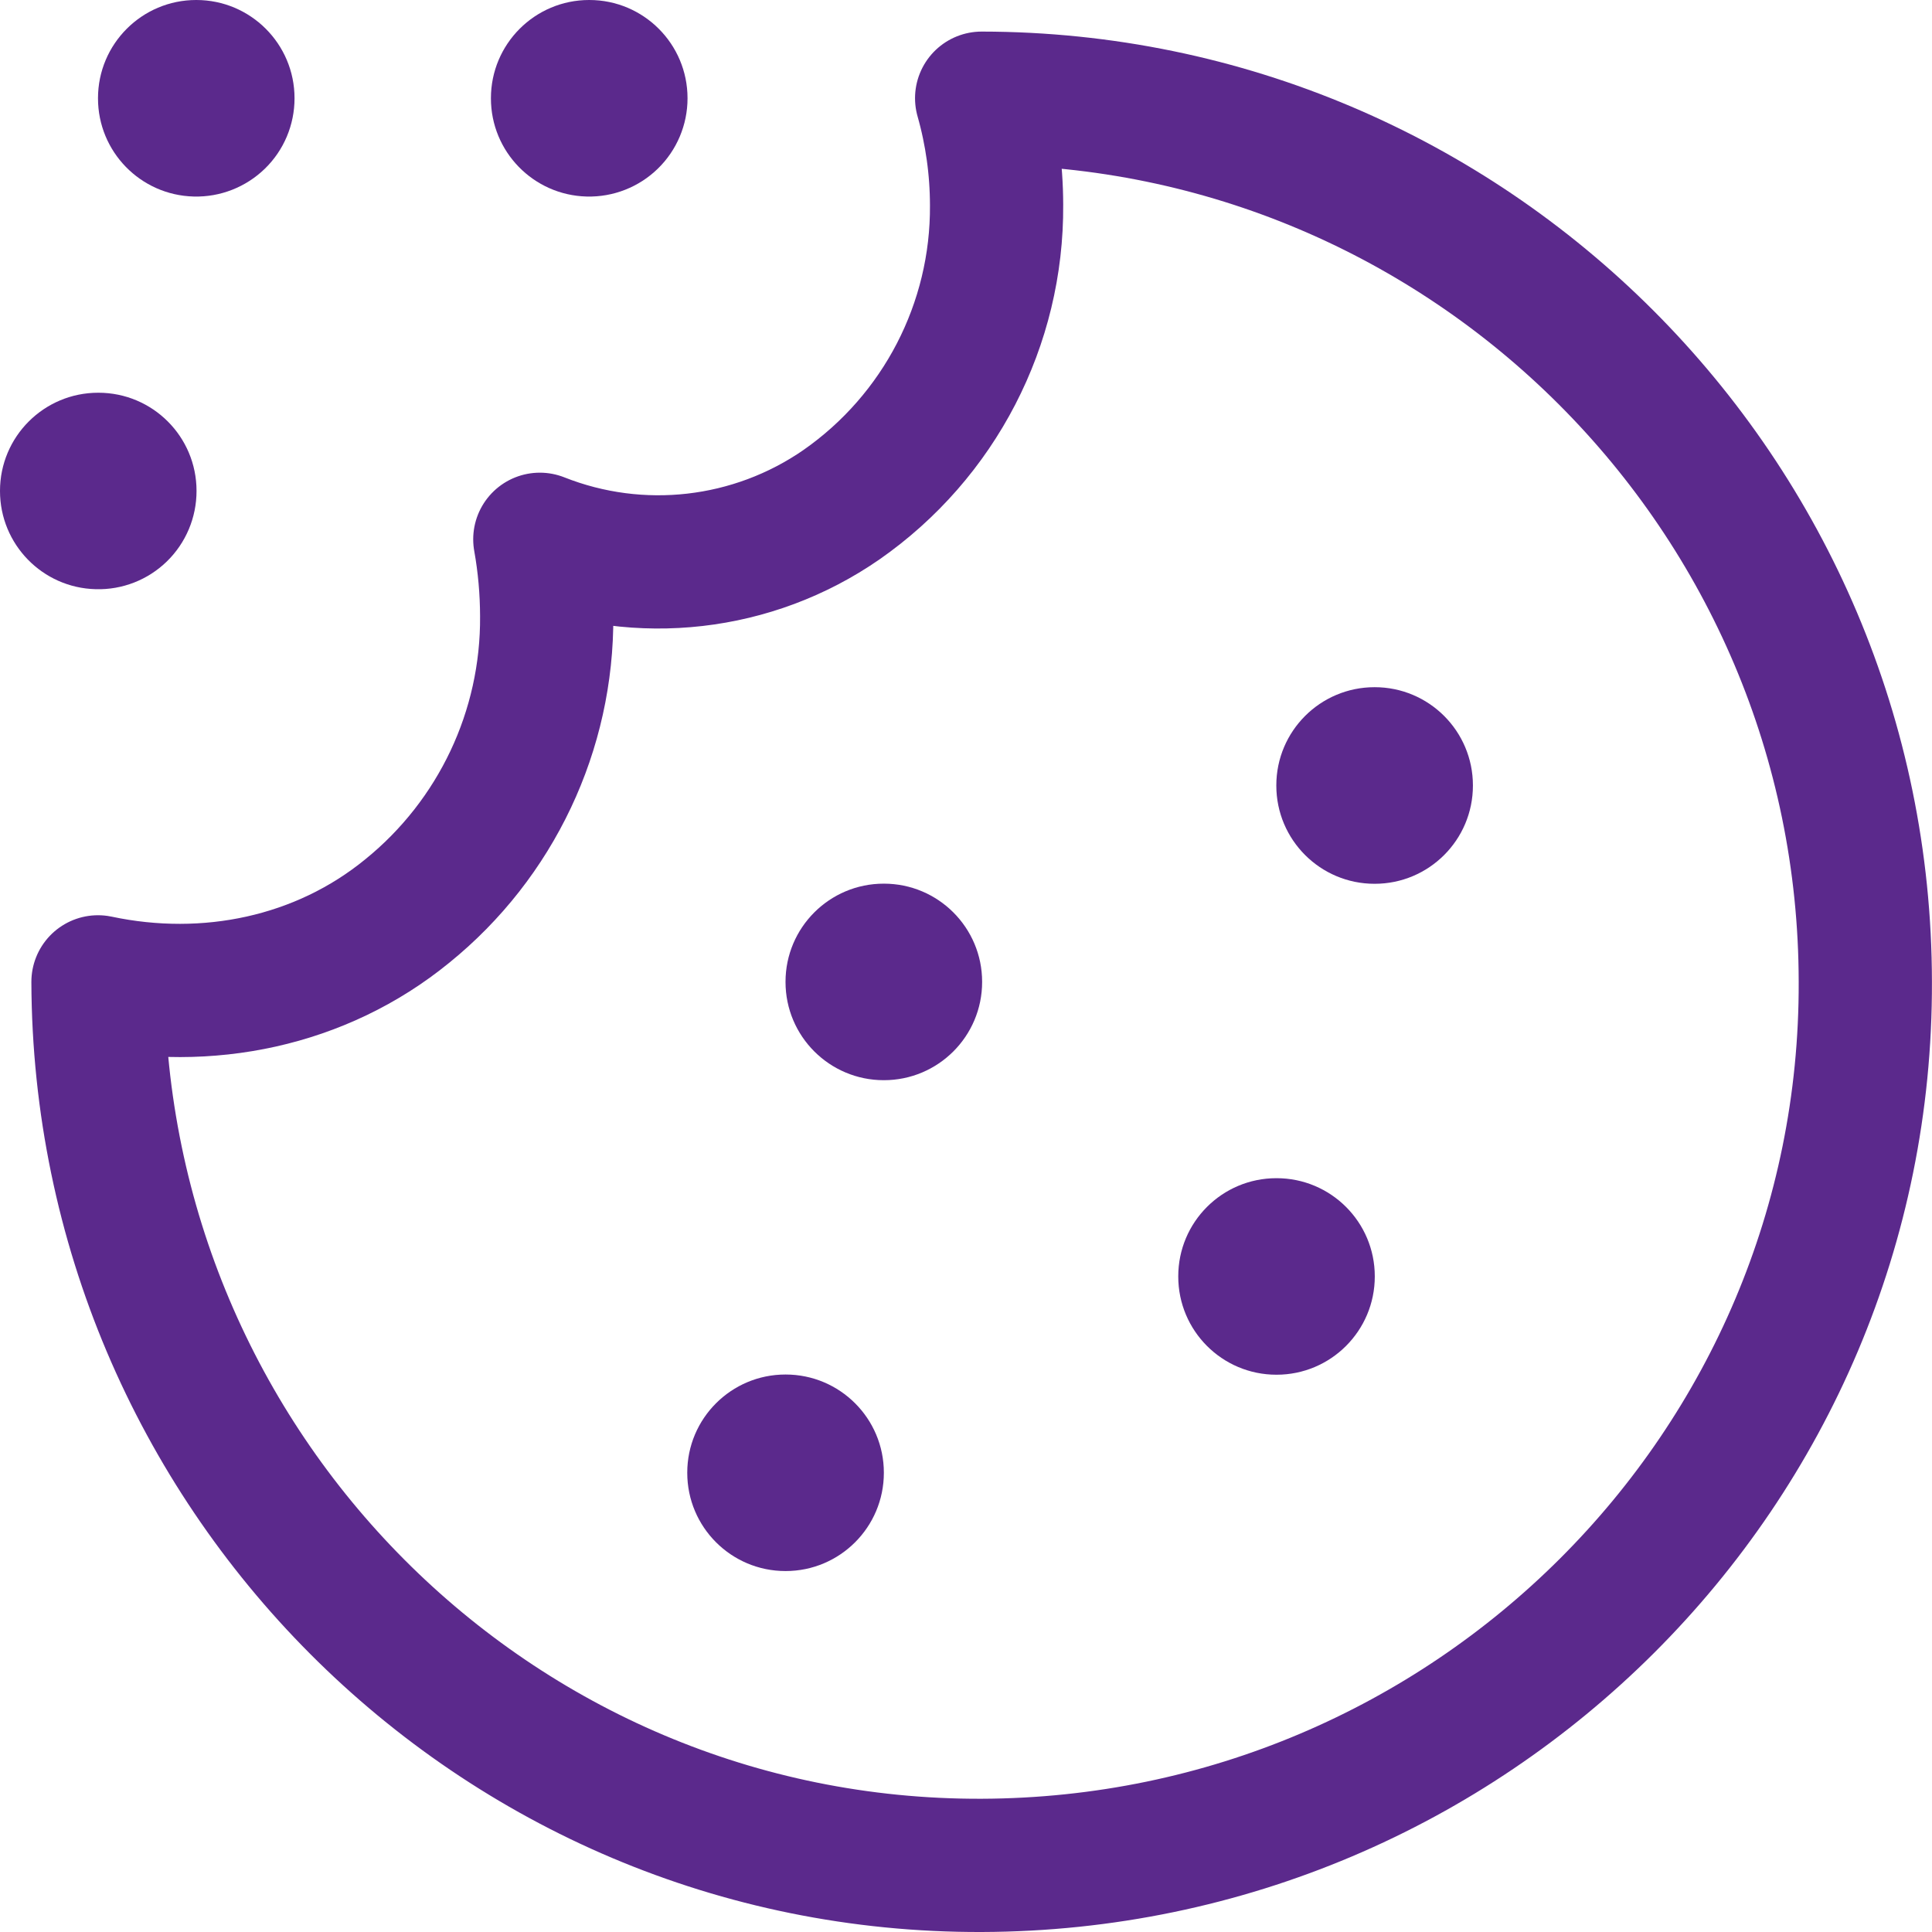
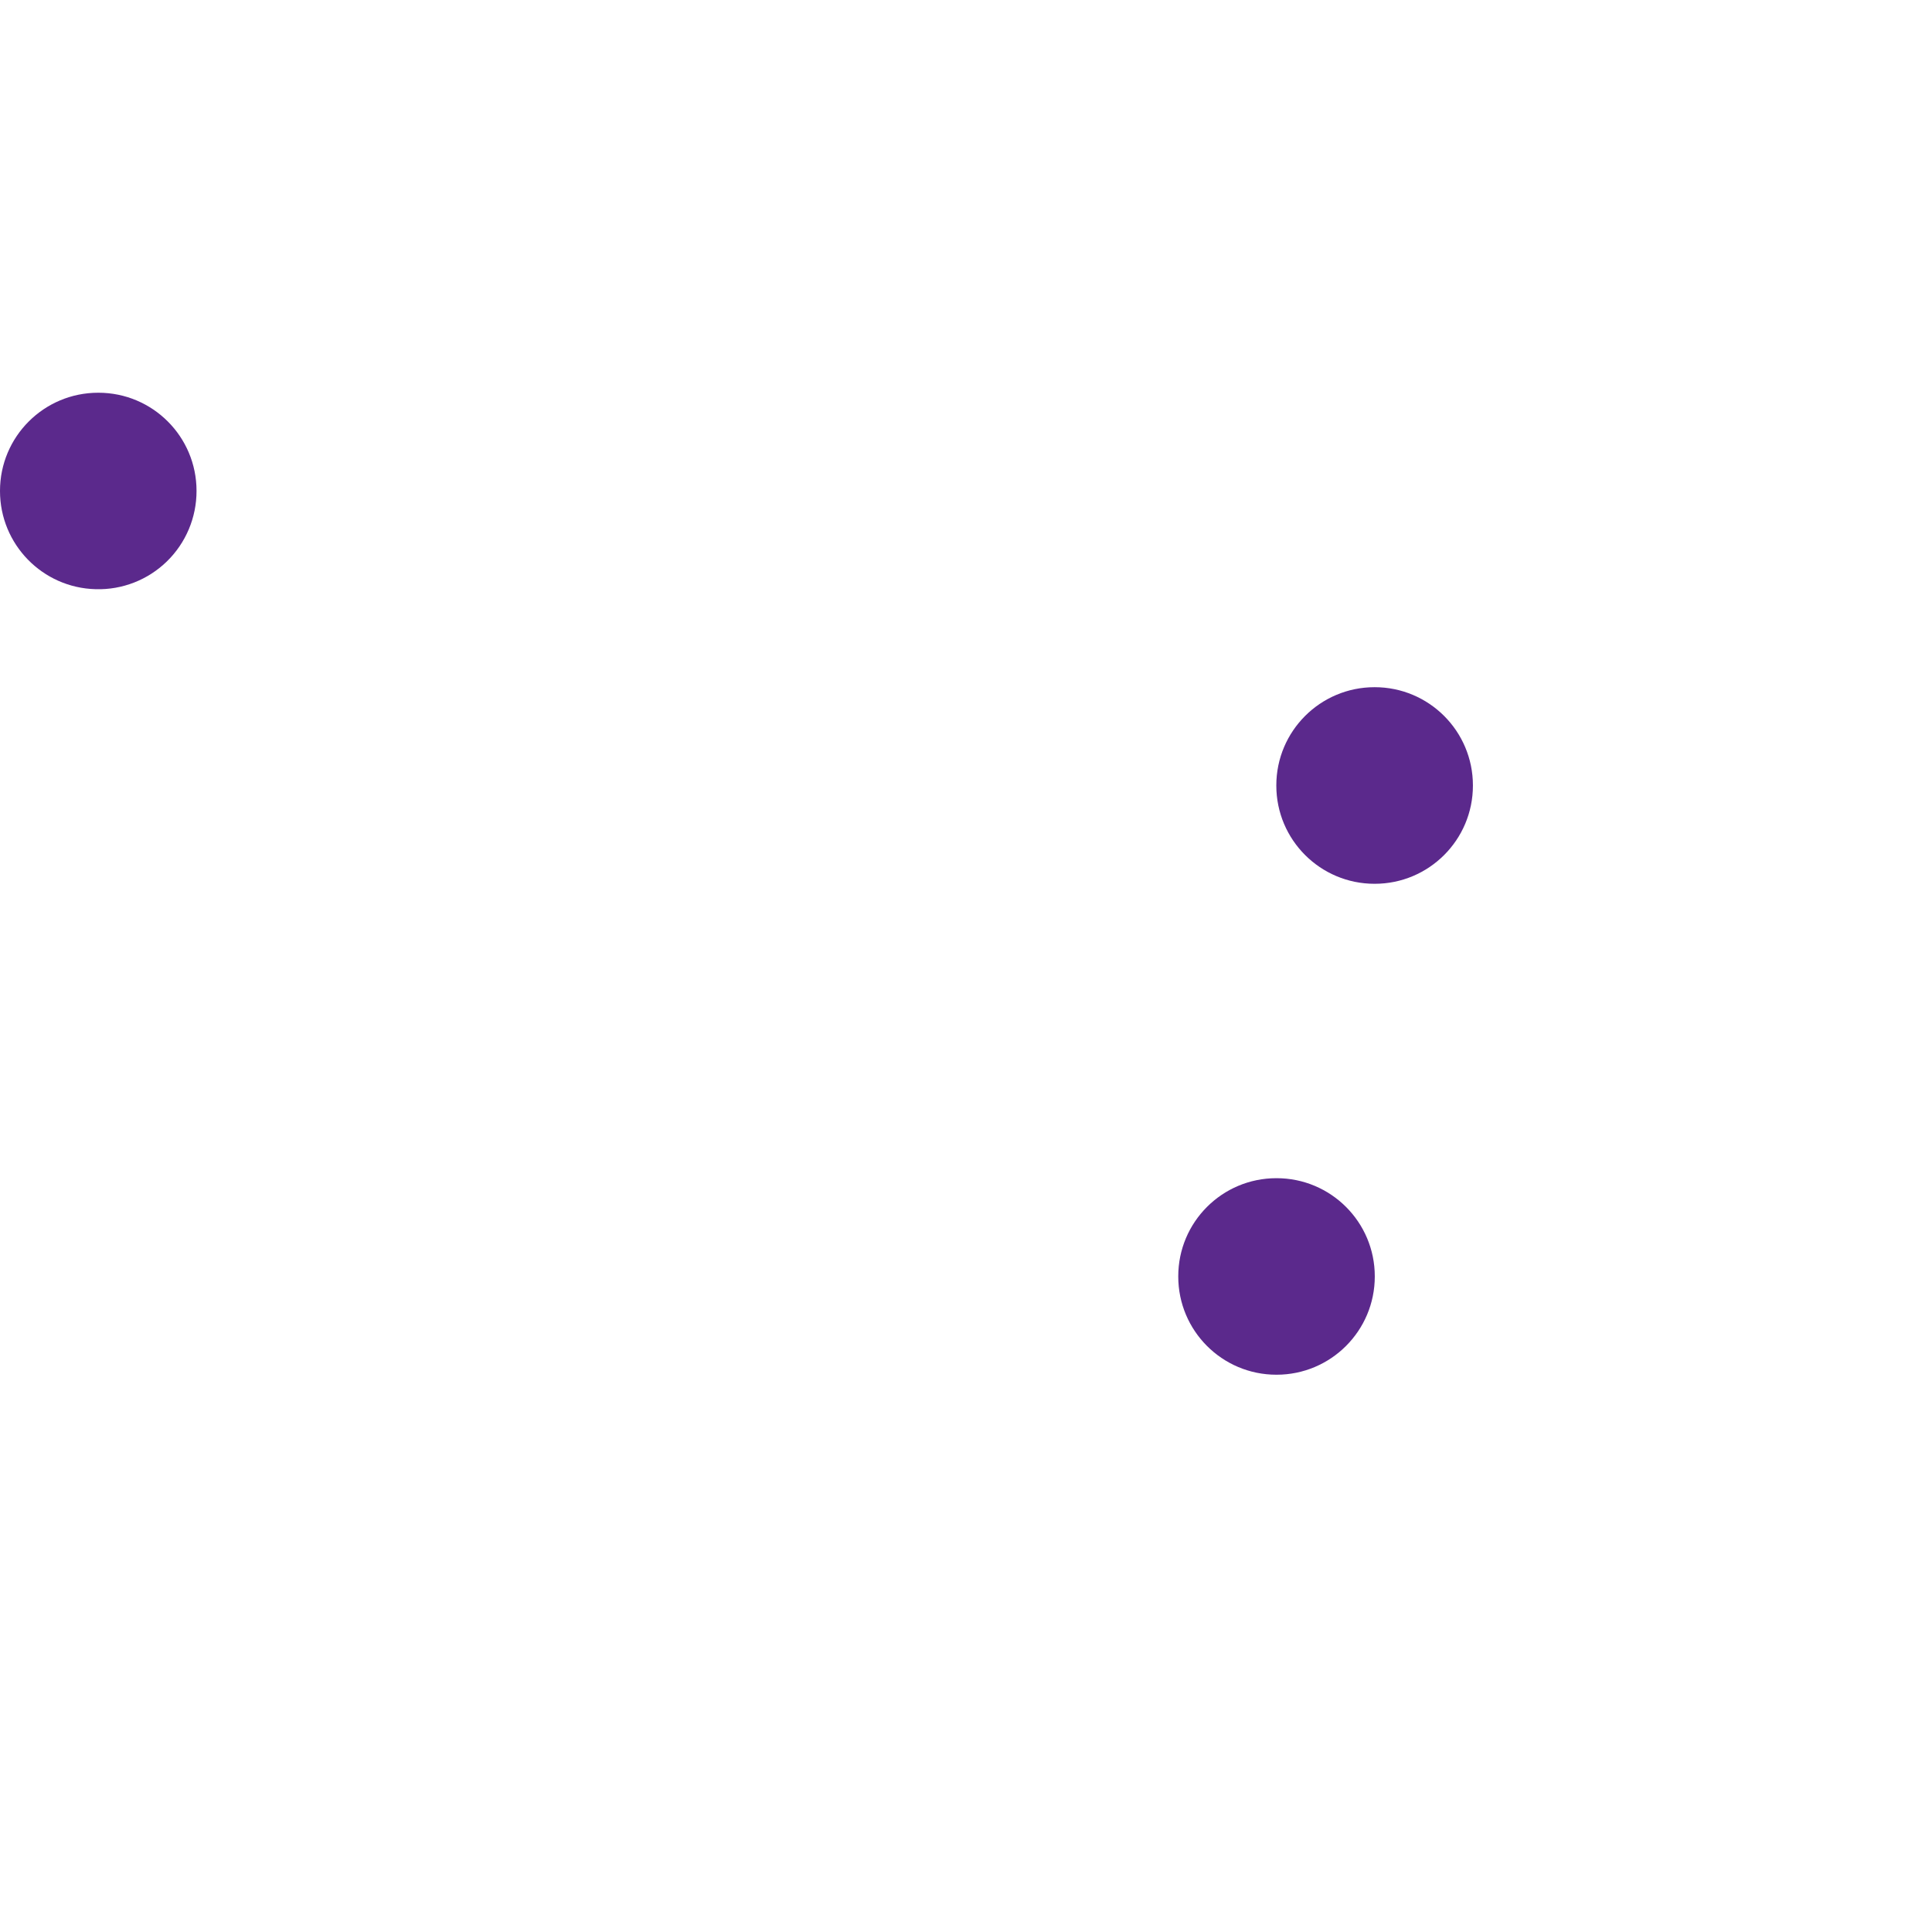
<svg xmlns="http://www.w3.org/2000/svg" width="29" height="29" viewBox="0 0 29 29" fill="none">
-   <path d="M14.959 3.076C14.958 2.534 14.883 1.995 14.735 1.474C22.057 1.482 27.991 7.427 27.999 14.737C28.023 22.05 22.061 27.976 14.735 28C7.409 28.024 1.495 22.051 1.471 14.738C3.109 15.085 4.817 14.734 6.113 13.675C7.449 12.593 8.219 10.963 8.206 9.246C8.205 8.86 8.171 8.475 8.103 8.095C9.603 8.689 11.302 8.495 12.629 7.577C14.101 6.551 14.972 4.868 14.959 3.076Z" stroke="#5B298C" stroke-width="2" stroke-linecap="round" stroke-linejoin="round" />
  <path fill-rule="evenodd" clip-rule="evenodd" d="M0 7.368C0 6.554 0.66 5.895 1.474 5.895H1.477C2.291 5.895 2.95 6.554 2.95 7.368V7.371C2.95 7.769 2.79 8.149 2.505 8.427C2.221 8.704 1.836 8.855 1.439 8.844L1.436 8.844C0.637 8.824 0 8.17 0 7.371V7.368Z" fill="#5B298C" />
-   <path fill-rule="evenodd" clip-rule="evenodd" d="M7.369 1.474C7.369 0.66 8.029 0 8.843 0H8.846C9.66 0 10.32 0.66 10.32 1.474V1.477C10.32 1.874 10.159 2.255 9.874 2.532C9.59 2.809 9.205 2.96 8.808 2.95L8.805 2.95C8.006 2.929 7.369 2.276 7.369 1.477V1.474Z" fill="#5B298C" />
-   <path fill-rule="evenodd" clip-rule="evenodd" d="M1.471 1.474C1.471 0.66 2.131 0 2.945 0H2.947C3.761 0 4.421 0.66 4.421 1.474V1.477C4.421 1.874 4.261 2.255 3.976 2.532C3.691 2.809 3.307 2.96 2.91 2.95L2.907 2.95C2.108 2.929 1.471 2.276 1.471 1.477V1.474Z" fill="#5B298C" />
-   <path fill-rule="evenodd" clip-rule="evenodd" d="M10.316 22.105C10.316 21.292 10.976 20.632 11.79 20.632H11.793C12.607 20.632 13.267 21.292 13.267 22.105V22.108C13.267 22.922 12.607 23.582 11.793 23.582H11.79C10.976 23.582 10.316 22.922 10.316 22.108V22.105Z" fill="#5B298C" />
  <path fill-rule="evenodd" clip-rule="evenodd" d="M17.686 19.158C17.686 18.344 18.345 17.685 19.159 17.685H19.162C19.976 17.685 20.636 18.344 20.636 19.158V19.161C20.636 19.975 19.976 20.635 19.162 20.635H19.159C18.345 20.635 17.686 19.975 17.686 19.161V19.158Z" fill="#5B298C" />
-   <path fill-rule="evenodd" clip-rule="evenodd" d="M11.791 14.737C11.791 13.924 12.451 13.264 13.265 13.264H13.268C14.082 13.264 14.742 13.924 14.742 14.737V14.74C14.742 15.554 14.082 16.214 13.268 16.214H13.265C12.451 16.214 11.791 15.554 11.791 14.74V14.737Z" fill="#5B298C" />
  <path fill-rule="evenodd" clip-rule="evenodd" d="M19.158 11.789C19.158 10.975 19.818 10.315 20.632 10.315H20.635C21.449 10.315 22.109 10.975 22.109 11.789V11.792C22.109 12.606 21.449 13.266 20.635 13.266H20.632C19.818 13.266 19.158 12.606 19.158 11.792V11.789Z" fill="#5B298C" />
</svg>